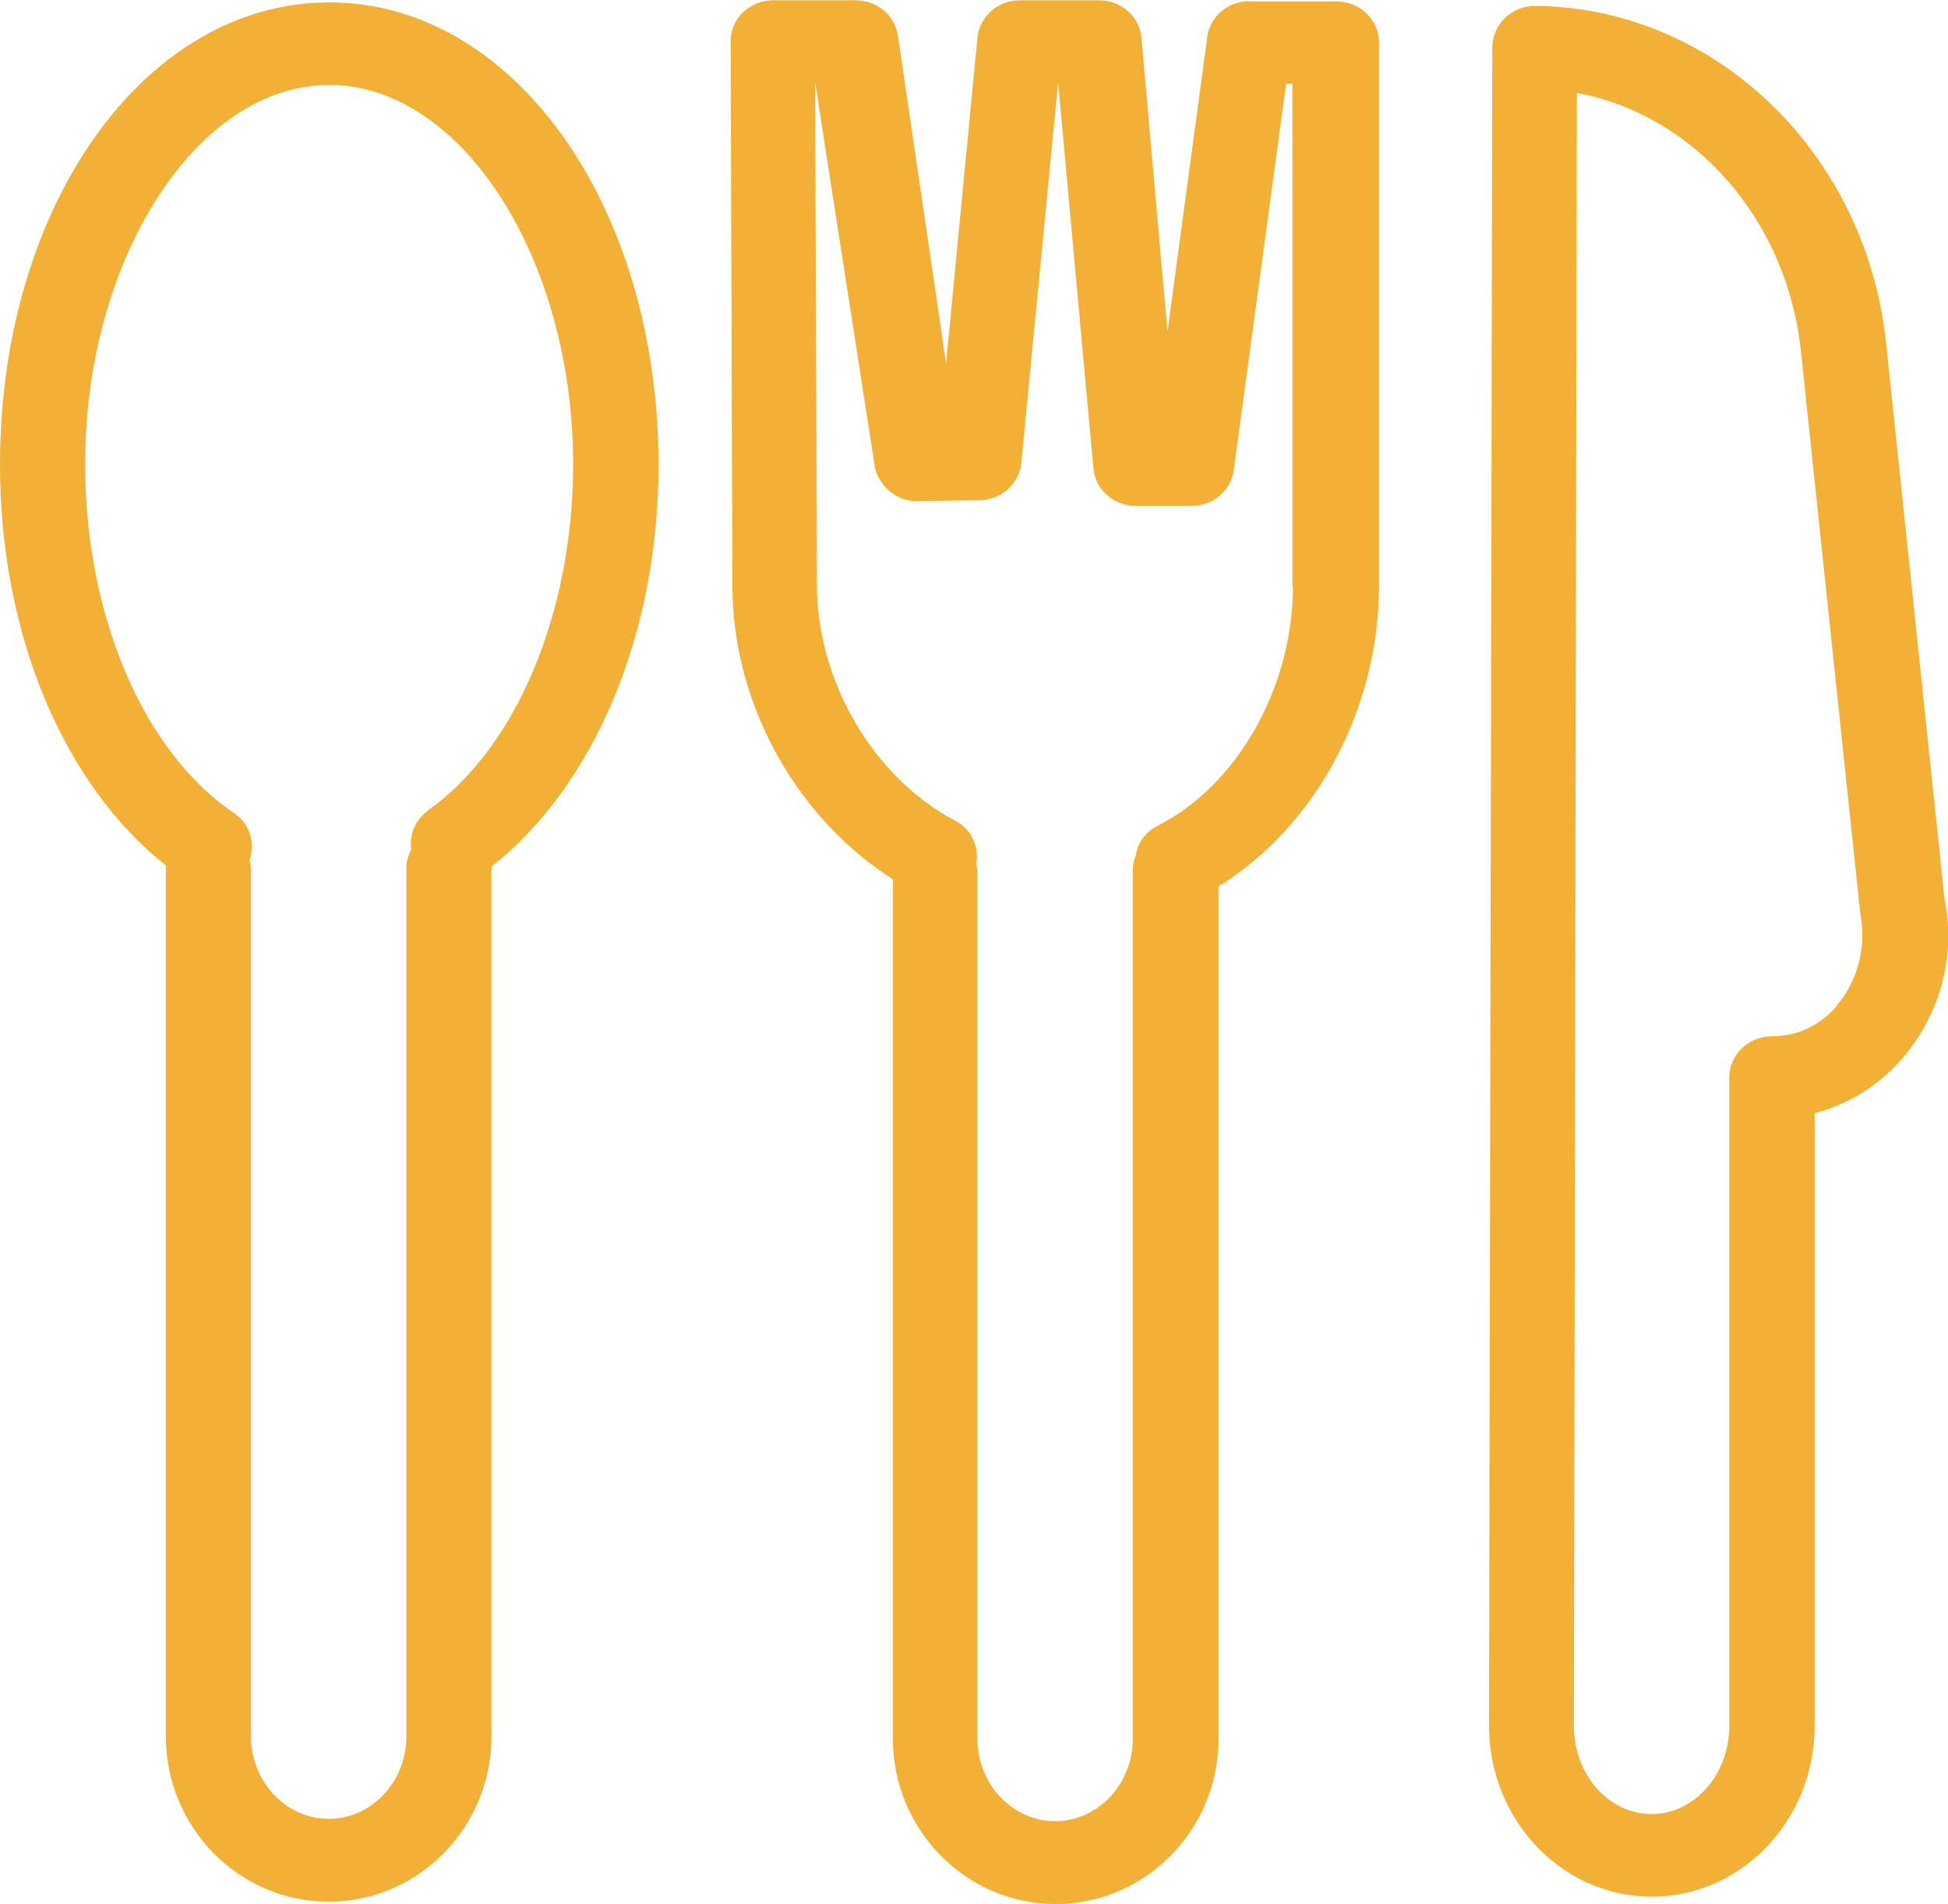
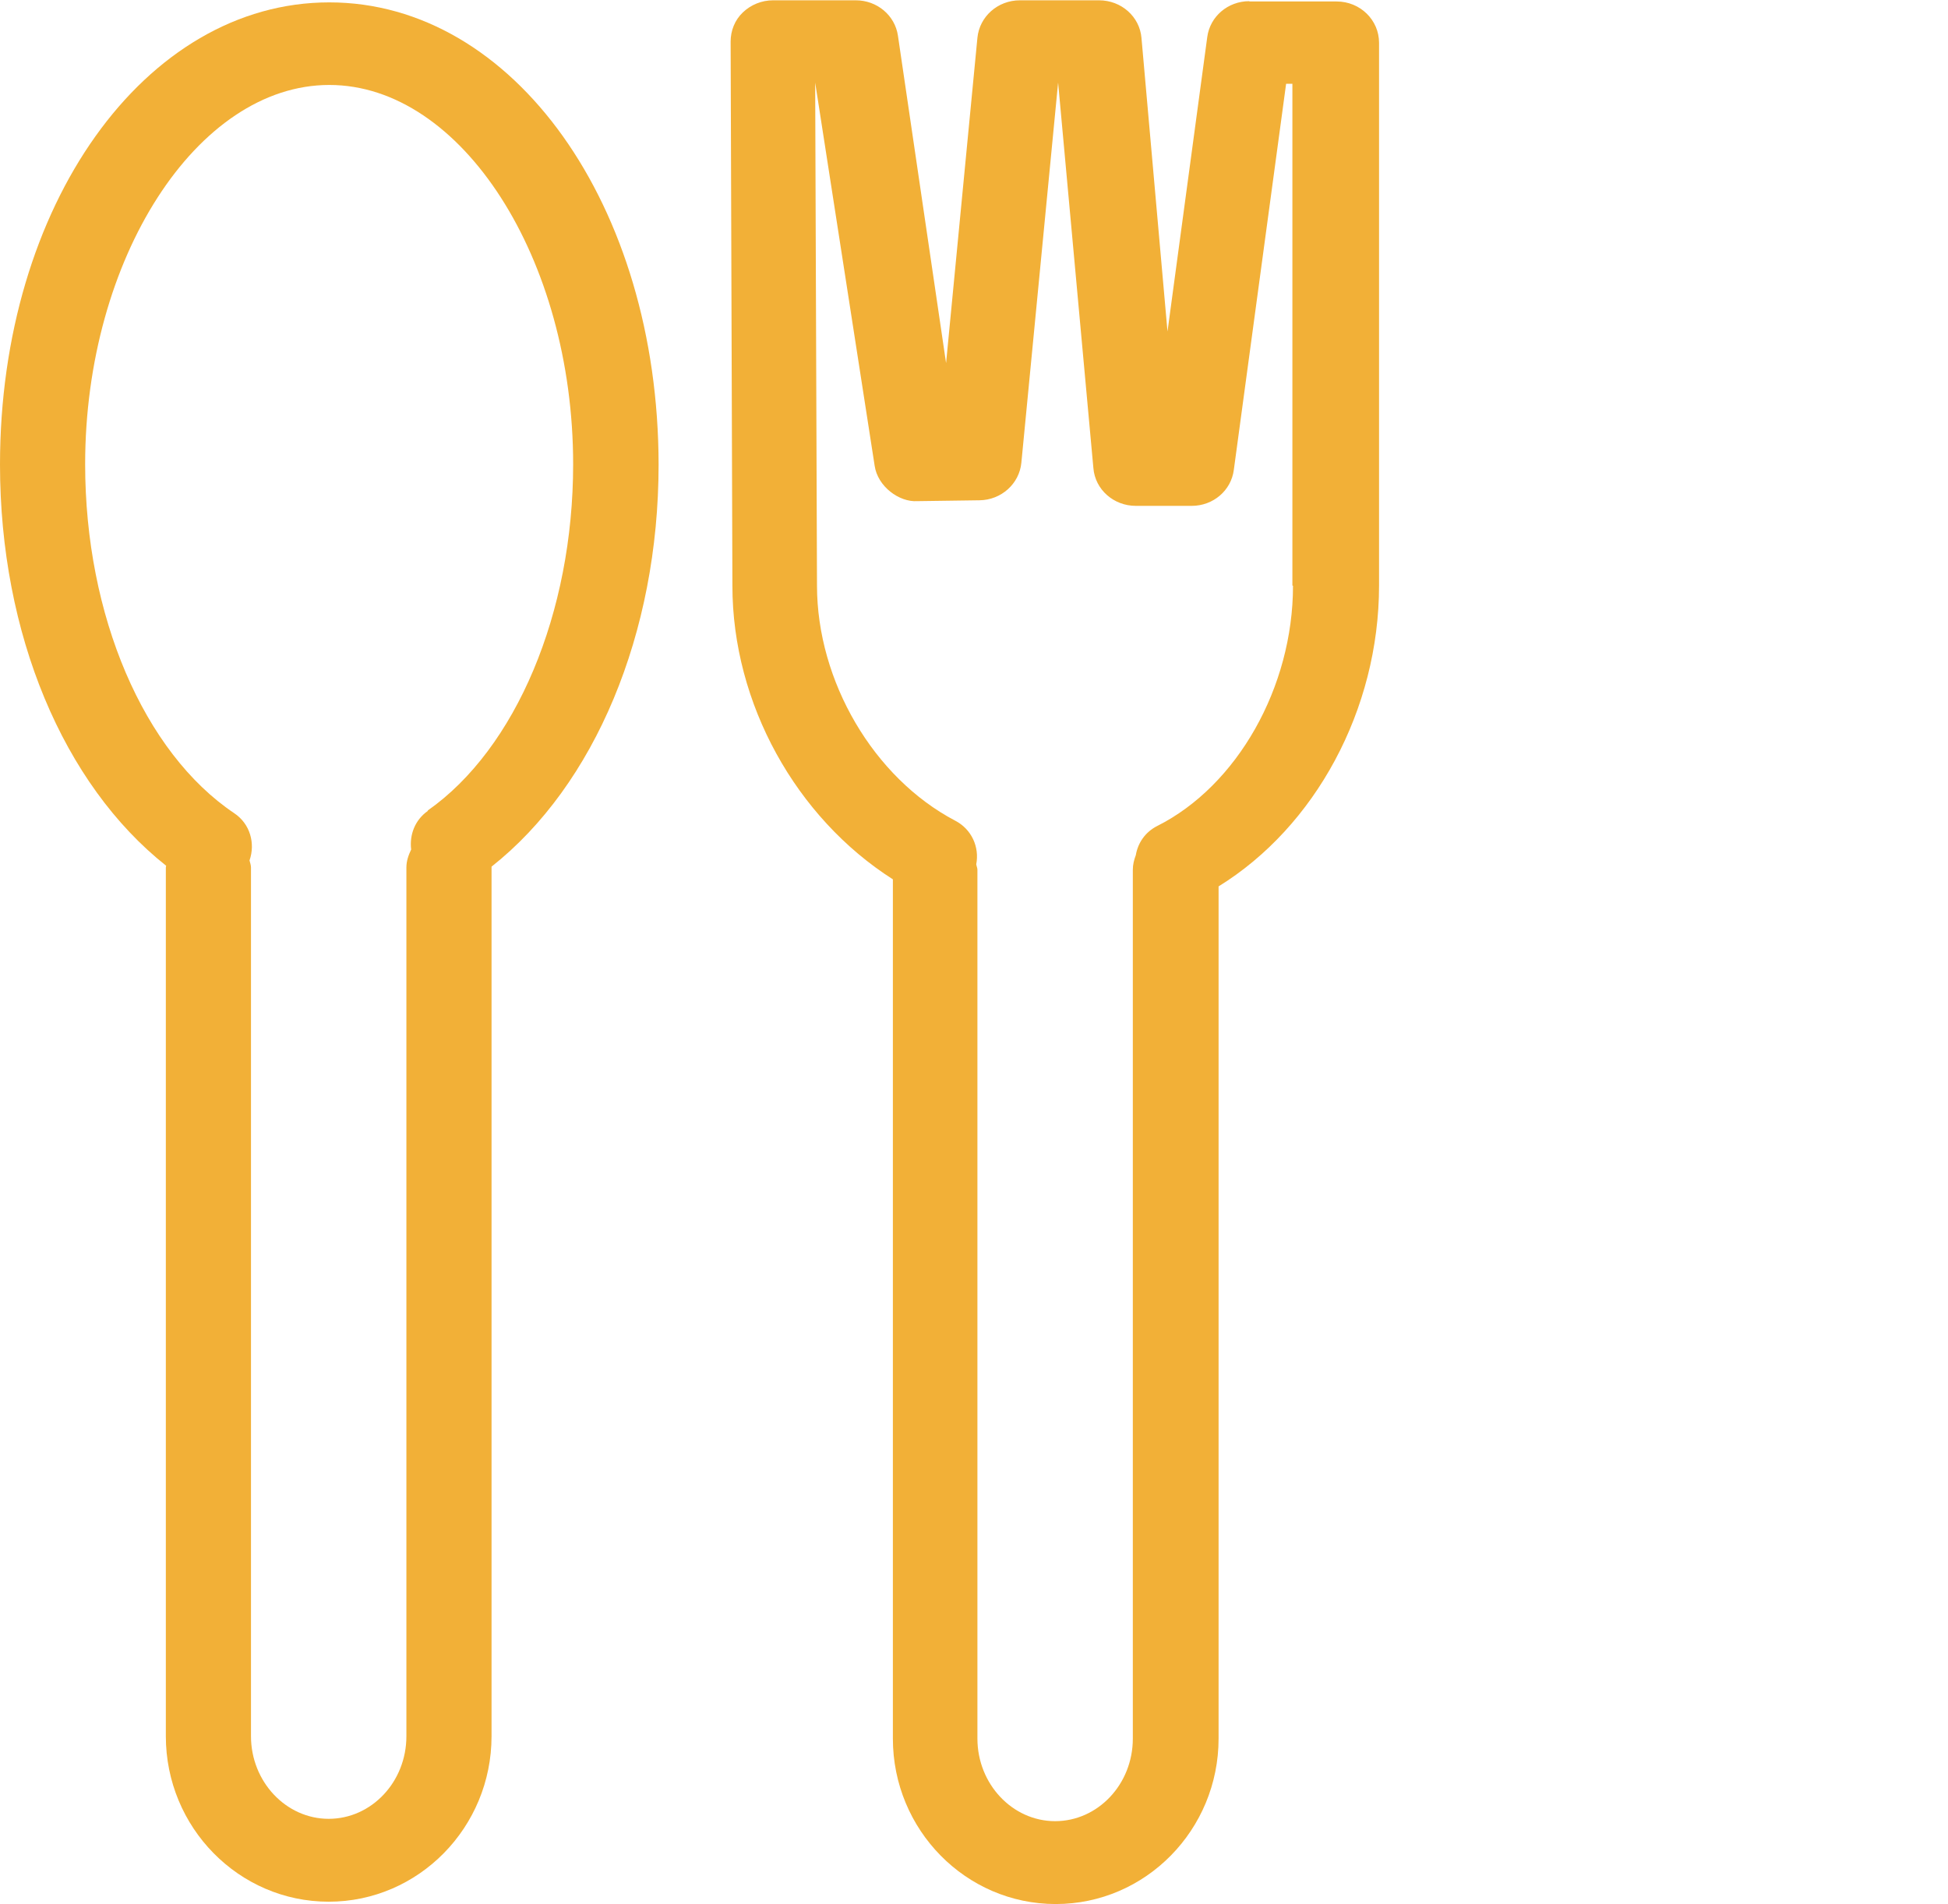
<svg xmlns="http://www.w3.org/2000/svg" width="45" height="44" viewBox="0 0 45 44" fill="none">
  <g clip-path="url(#clip0_257_244)">
-     <path d="M44.924 20.807L43.571 7.933C43.109 3.53 39.623 0.177 35.467 0.136C35.219 0.129 34.956 0.232 34.77 0.409C34.584 0.586 34.48 0.831 34.473 1.084L34.397 39.87C34.397 42.051 36.081 43.823 38.159 43.823C40.237 43.823 41.921 42.051 41.921 39.87V25.721C42.701 25.517 43.412 25.081 43.958 24.44C44.834 23.418 45.179 22.061 44.924 20.794V20.807ZM42.446 23.227C42.053 23.69 41.521 23.942 40.955 23.942H40.934C40.672 23.942 40.423 24.045 40.237 24.222C40.051 24.399 39.947 24.644 39.947 24.896V39.877C39.947 41.001 39.139 41.914 38.152 41.914C37.165 41.914 36.358 41.001 36.358 39.877L36.427 2.147C39.133 2.651 41.286 5.064 41.604 8.131L42.971 21.087C43.123 21.857 42.922 22.661 42.432 23.227H42.446Z" fill="#F2B037" />
    <path d="M7.607 0.055C3.341 0.055 0 4.75 0 10.734C0 14.646 1.463 18.122 3.838 20.003C3.838 20.017 3.831 20.03 3.831 20.044V40.115C3.831 42.221 5.515 43.939 7.593 43.939C9.671 43.939 11.355 42.221 11.355 40.115V20.044C11.355 20.044 11.355 20.03 11.355 20.024C13.737 18.142 15.214 14.639 15.214 10.734C15.207 4.75 11.866 0.055 7.607 0.055ZM9.885 18.735C9.581 18.947 9.457 19.294 9.498 19.628C9.436 19.758 9.388 19.894 9.388 20.044V40.115C9.388 41.172 8.58 42.024 7.593 42.024C6.606 42.024 5.798 41.165 5.798 40.115V20.044C5.798 19.989 5.778 19.935 5.764 19.881C5.902 19.485 5.778 19.035 5.412 18.79C3.32 17.386 1.967 14.224 1.967 10.727C1.967 5.977 4.549 1.963 7.607 1.963C10.665 1.963 13.24 5.977 13.24 10.727C13.24 14.156 11.921 17.297 9.878 18.729L9.885 18.735Z" fill="#F2B037" />
    <path d="M30.856 0.034H28.861V0.027C28.364 0.027 27.95 0.382 27.888 0.859L26.97 7.66L26.369 0.879C26.328 0.382 25.9 0.007 25.389 0.007H23.56C23.049 0.007 22.628 0.382 22.579 0.872L21.855 8.39L20.743 0.825C20.674 0.354 20.26 0.007 19.77 0.007H17.858C17.596 0.007 17.347 0.109 17.161 0.286C16.974 0.463 16.878 0.709 16.878 0.961L16.919 13.535C16.919 16.255 18.389 18.892 20.626 20.317V40.17C20.626 42.276 22.31 43.993 24.388 43.993C26.466 43.993 28.15 42.276 28.15 40.17V20.48C30.38 19.104 31.857 16.398 31.857 13.528V0.988C31.857 0.463 31.422 0.034 30.877 0.034H30.856ZM29.869 13.535C29.869 15.88 28.578 18.156 26.735 19.083C26.452 19.226 26.286 19.478 26.238 19.758C26.197 19.867 26.169 19.976 26.169 20.099V40.17C26.169 41.226 25.361 42.078 24.374 42.078C23.387 42.078 22.579 41.219 22.579 40.17V20.099C22.579 20.051 22.559 20.017 22.552 19.969C22.628 19.574 22.448 19.158 22.062 18.96C20.184 17.972 18.873 15.743 18.873 13.528L18.831 1.908L20.205 10.761C20.274 11.239 20.771 11.607 21.192 11.579L22.628 11.559C23.132 11.552 23.546 11.177 23.594 10.693L24.443 1.908L25.258 10.816C25.299 11.313 25.727 11.688 26.238 11.688H27.529C28.026 11.688 28.44 11.334 28.502 10.857L29.71 1.936H29.855V13.528L29.869 13.535Z" fill="#F2B037" />
  </g>
  <defs>
    <clipPath id="clip0_257_244">
      <rect width="45" height="44" fill="white" />
    </clipPath>
  </defs>
</svg>